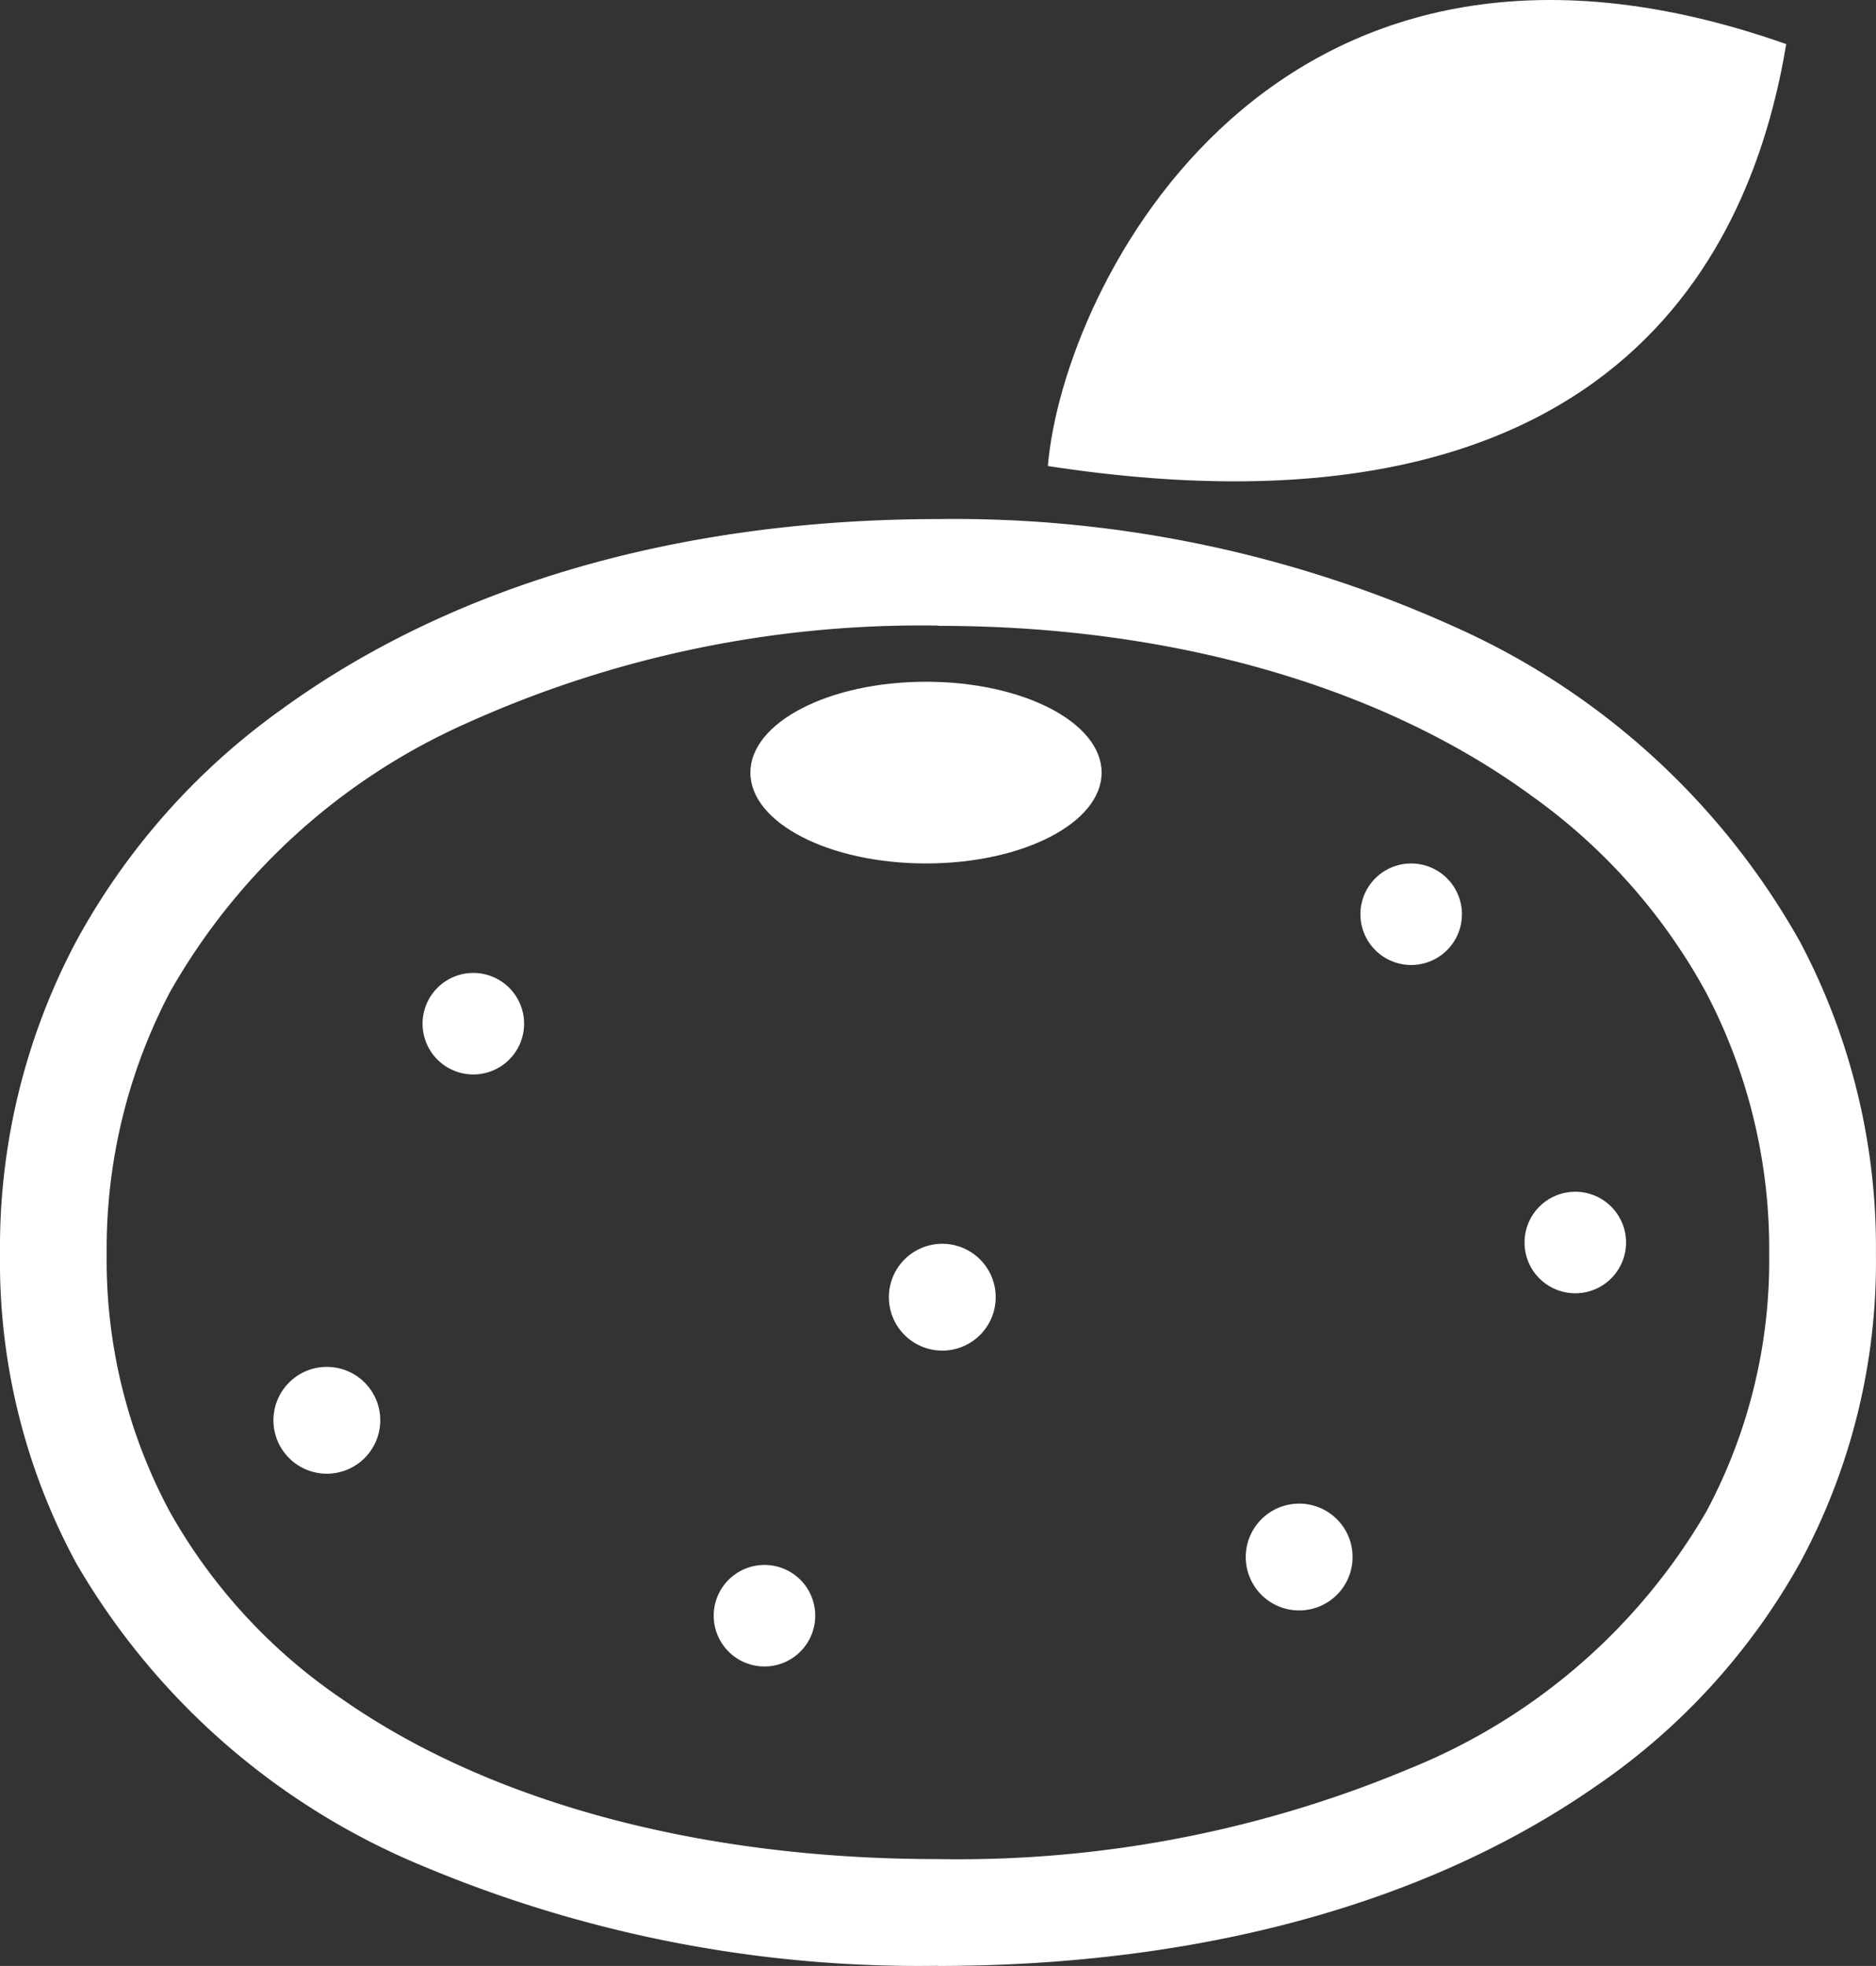
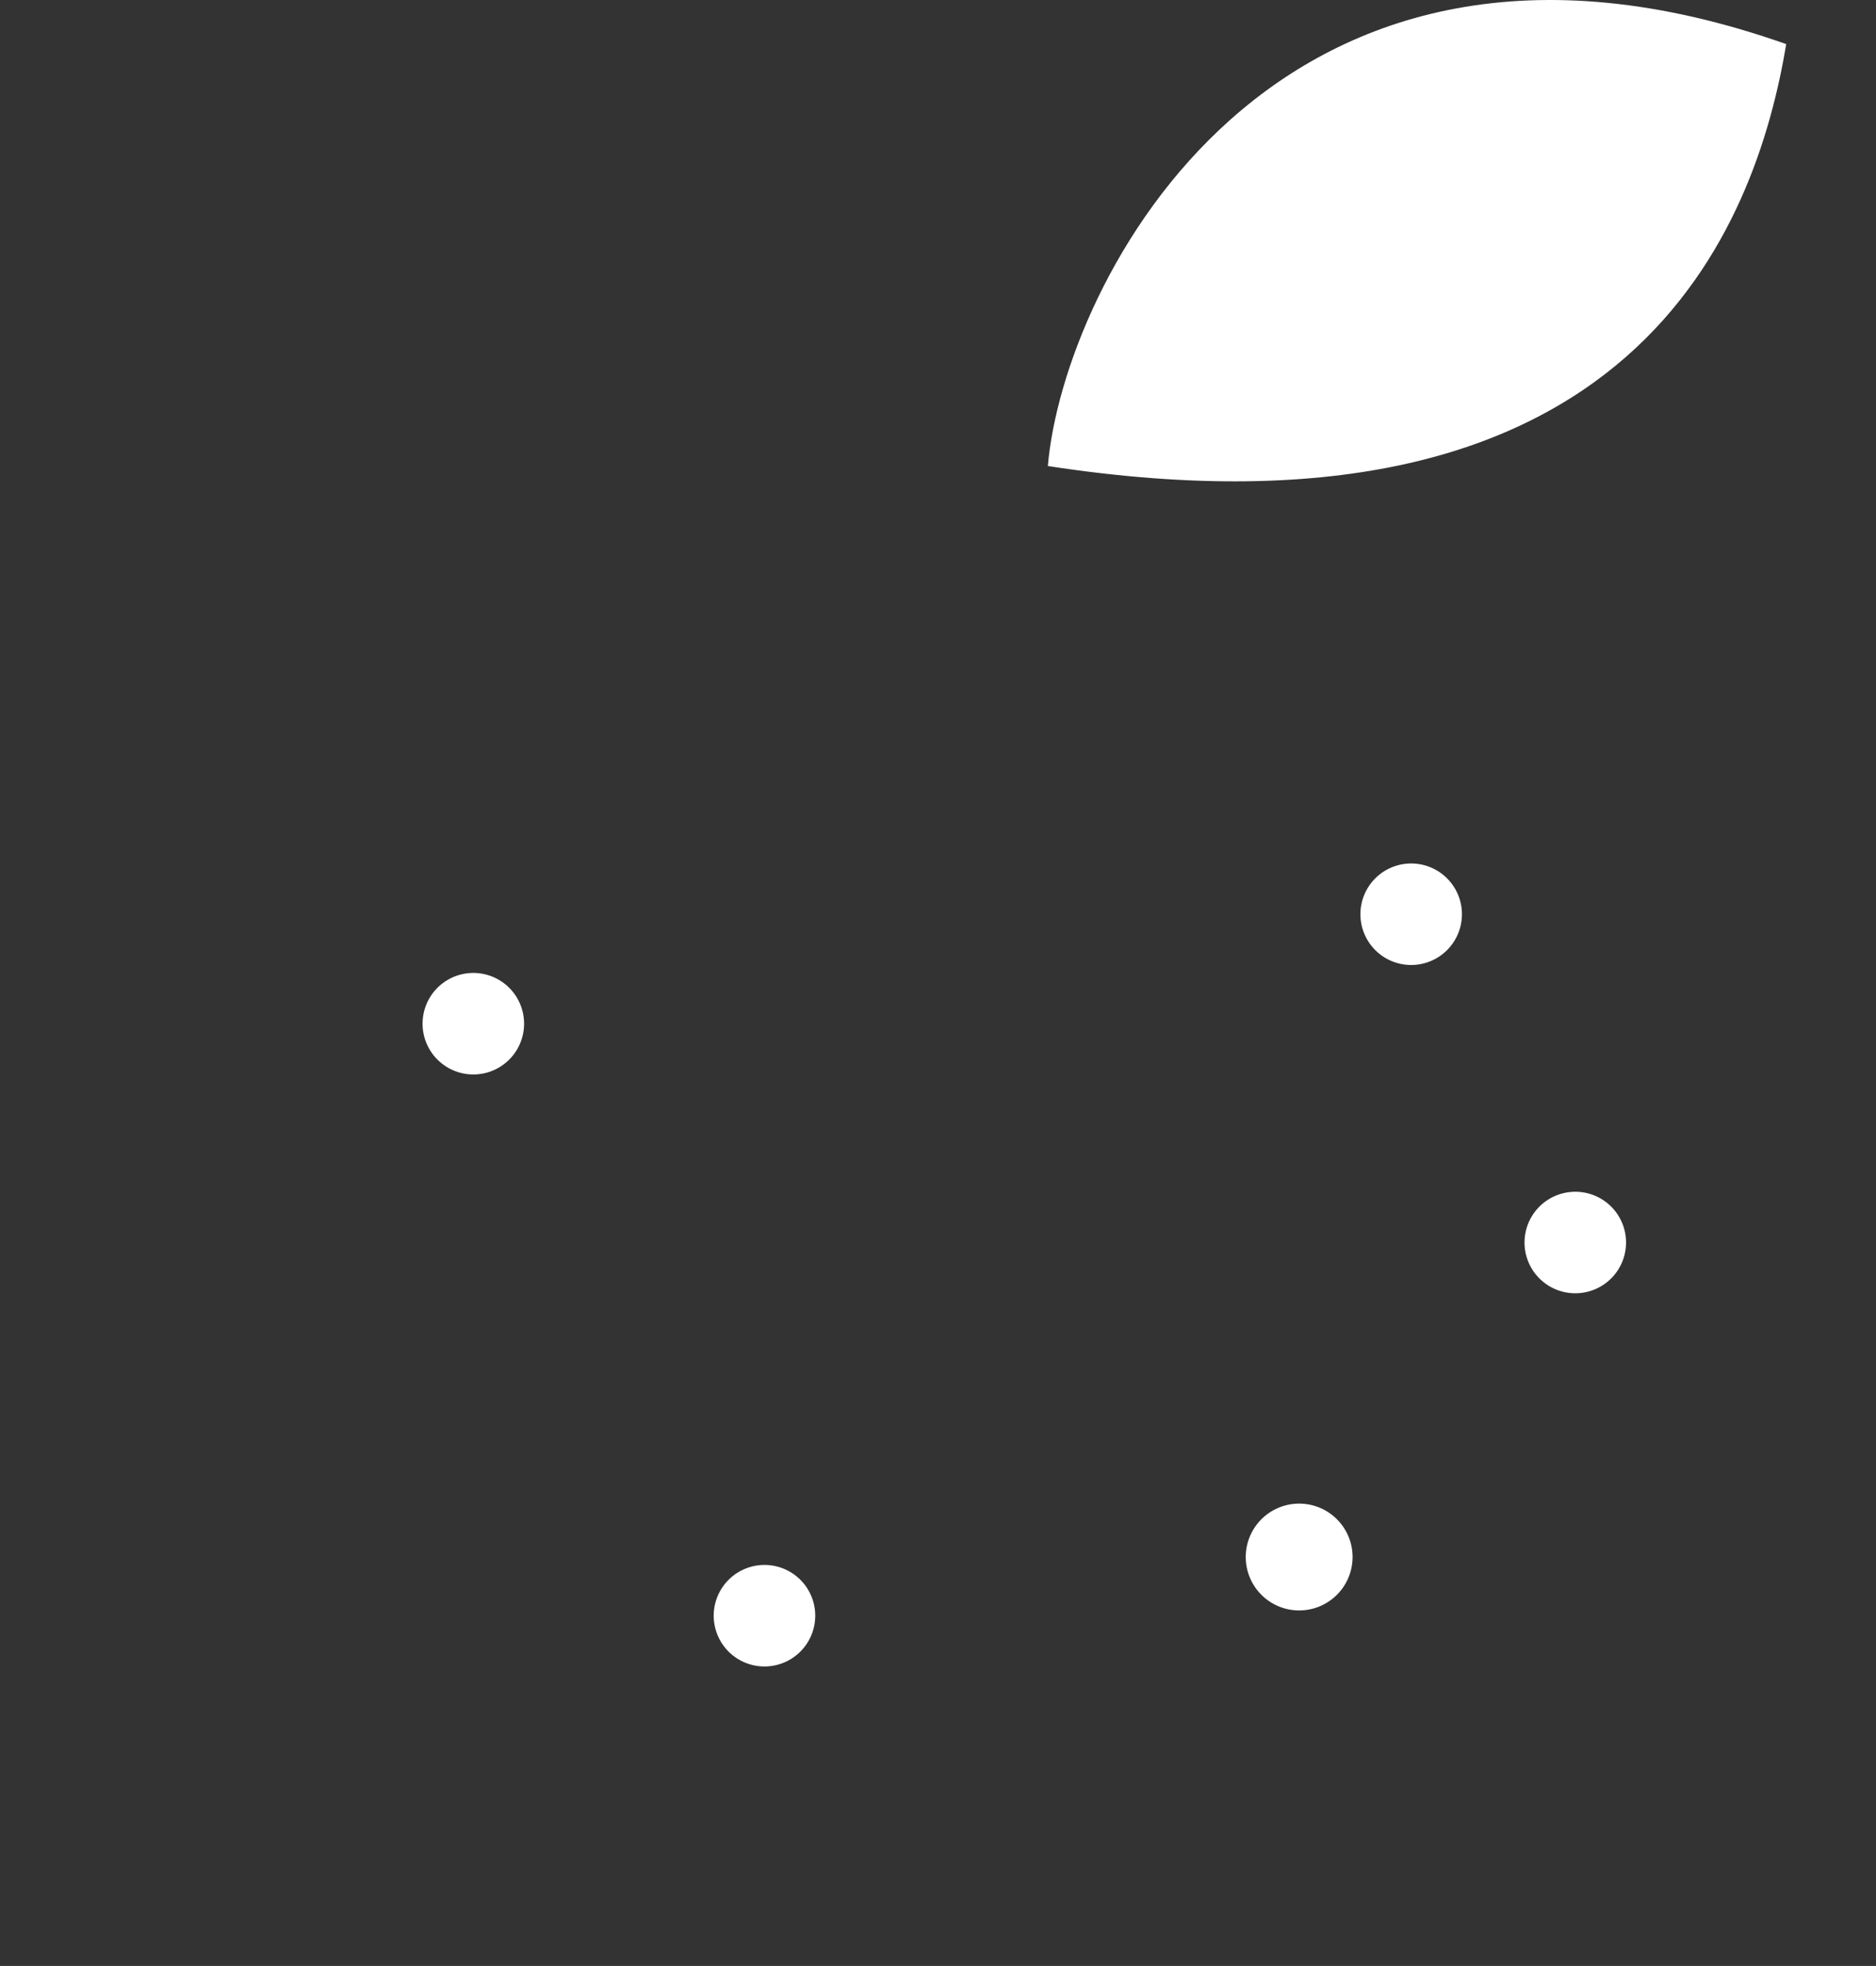
<svg xmlns="http://www.w3.org/2000/svg" width="54.481" height="57.094" viewBox="0 0 54.481 57.094">
  <rect x="0" y="0" width="54.481" height="57.094" fill="#333333" stroke="none" />
  <g id="グループ_1553" data-name="グループ 1553" transform="translate(-1981 -2258.238)">
    <path id="パス_2607" data-name="パス 2607" d="M305.741,1.281c-14.879-5.251-21,7-21.443,12.253C301.364,16.16,304.865,6.532,305.741,1.281Z" transform="translate(1727.133 2258.238)" fill="#fff" />
    <g id="グループ_1552" data-name="グループ 1552">
-       <path id="パス_2608" data-name="パス 2608" d="M41.662,175.7a37.148,37.148,0,0,1-15-2.913A20.822,20.822,0,0,1,16.63,164a18.391,18.391,0,0,1-2.209-8.97,18.974,18.974,0,0,1,2.2-9.059,20.024,20.024,0,0,1,5.959-6.746c4.966-3.619,11.564-5.535,19.081-5.54a35.255,35.255,0,0,1,15.03,3.141A21.566,21.566,0,0,1,66.7,145.97a18.963,18.963,0,0,1,2.2,9.059A18.384,18.384,0,0,1,66.693,164a19.131,19.131,0,0,1-5.981,6.522c-4.89,3.385-11.478,5.177-19.051,5.183Zm-.014-38.922a32.032,32.032,0,0,0-13.685,2.84,18.55,18.55,0,0,0-8.607,7.805,16.033,16.033,0,0,0-1.837,7.6,15.459,15.459,0,0,0,1.829,7.483,16.1,16.1,0,0,0,5.031,5.464c4.281,2.986,10.406,4.631,17.246,4.631h.052a33.892,33.892,0,0,0,13.717-2.643,17.571,17.571,0,0,0,8.582-7.451A15.449,15.449,0,0,0,65.8,155.03a16.031,16.031,0,0,0-1.835-7.6,17,17,0,0,0-5.054-5.7c-4.35-3.188-10.467-4.944-17.224-4.944Z" transform="translate(1966.579 2139.628)" fill="#fff" />
-       <path id="パス_2609" data-name="パス 2609" d="M230.5,175.6c-2.816,0-5.1,1.181-5.1,2.639s2.283,2.638,5.1,2.638,5.1-1.18,5.1-2.638S233.313,175.6,230.5,175.6Z" transform="translate(1777.392 2102.437)" fill="#fff" />
-       <path id="パス_2610" data-name="パス 2610" d="M86.394,352.048a1.551,1.551,0,1,0,1.551,1.55A1.55,1.55,0,0,0,86.394,352.048Z" transform="translate(1904.098 1945.887)" fill="#fff" />
      <path id="パス_2611" data-name="パス 2611" d="M336.8,387.264a1.551,1.551,0,1,0,1.551,1.55A1.55,1.55,0,0,0,336.8,387.264Z" transform="translate(1681.929 1914.642)" fill="#fff" />
-       <path id="パス_2612" data-name="パス 2612" d="M244.891,320.341a1.551,1.551,0,1,0,1.552,1.551A1.55,1.55,0,0,0,244.891,320.341Z" transform="translate(1763.473 1974.019)" fill="#fff" />
      <path id="パス_2613" data-name="パス 2613" d="M199.709,403.061a1.474,1.474,0,1,0,1.474,1.474A1.472,1.472,0,0,0,199.709,403.061Z" transform="translate(1803.492 1900.626)" fill="#fff" />
      <path id="パス_2614" data-name="パス 2614" d="M124.729,250.583a1.474,1.474,0,1,0,1.474,1.474A1.474,1.474,0,0,0,124.729,250.583Z" transform="translate(1870.017 2035.911)" fill="#fff" />
      <path id="パス_2615" data-name="パス 2615" d="M408.533,306.94a1.474,1.474,0,1,0,1.474,1.473A1.473,1.473,0,0,0,408.533,306.94Z" transform="translate(1618.215 1985.909)" fill="#fff" />
      <path id="パス_2616" data-name="パス 2616" d="M366.267,222.4a1.474,1.474,0,1,0,1.474,1.474A1.474,1.474,0,0,0,366.267,222.4Z" transform="translate(1655.715 2060.915)" fill="#fff" />
    </g>
  </g>
</svg>